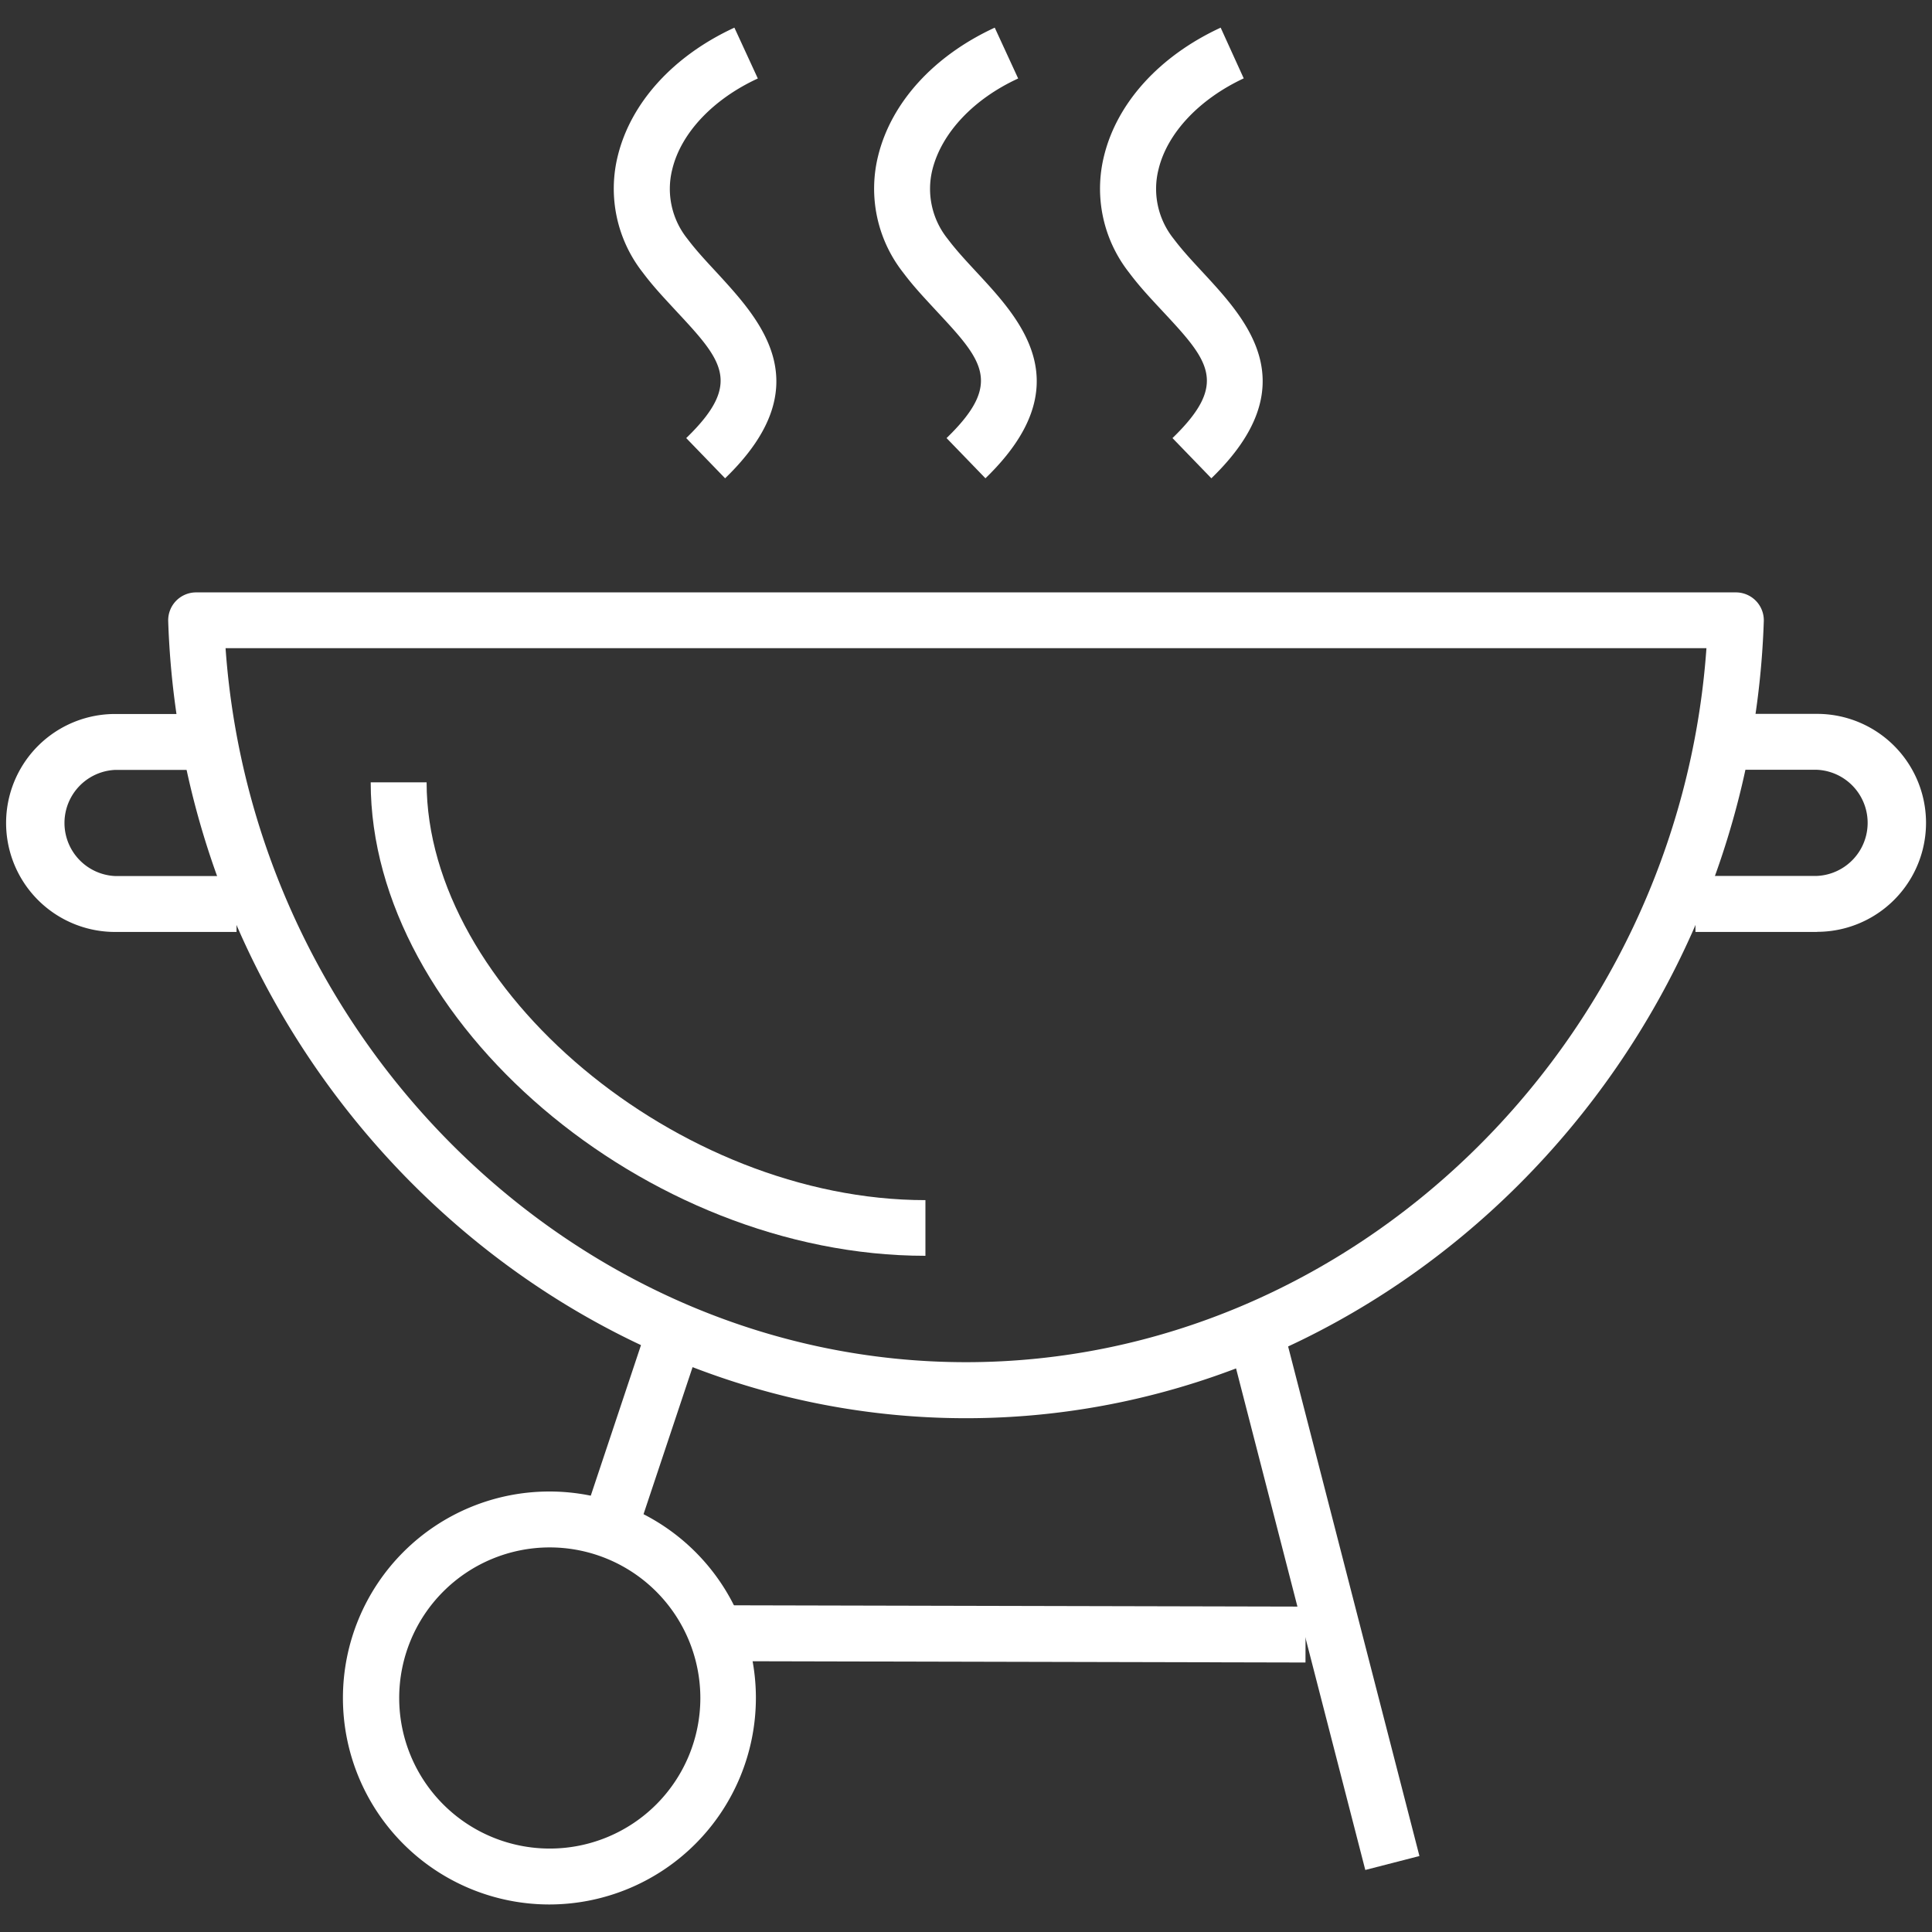
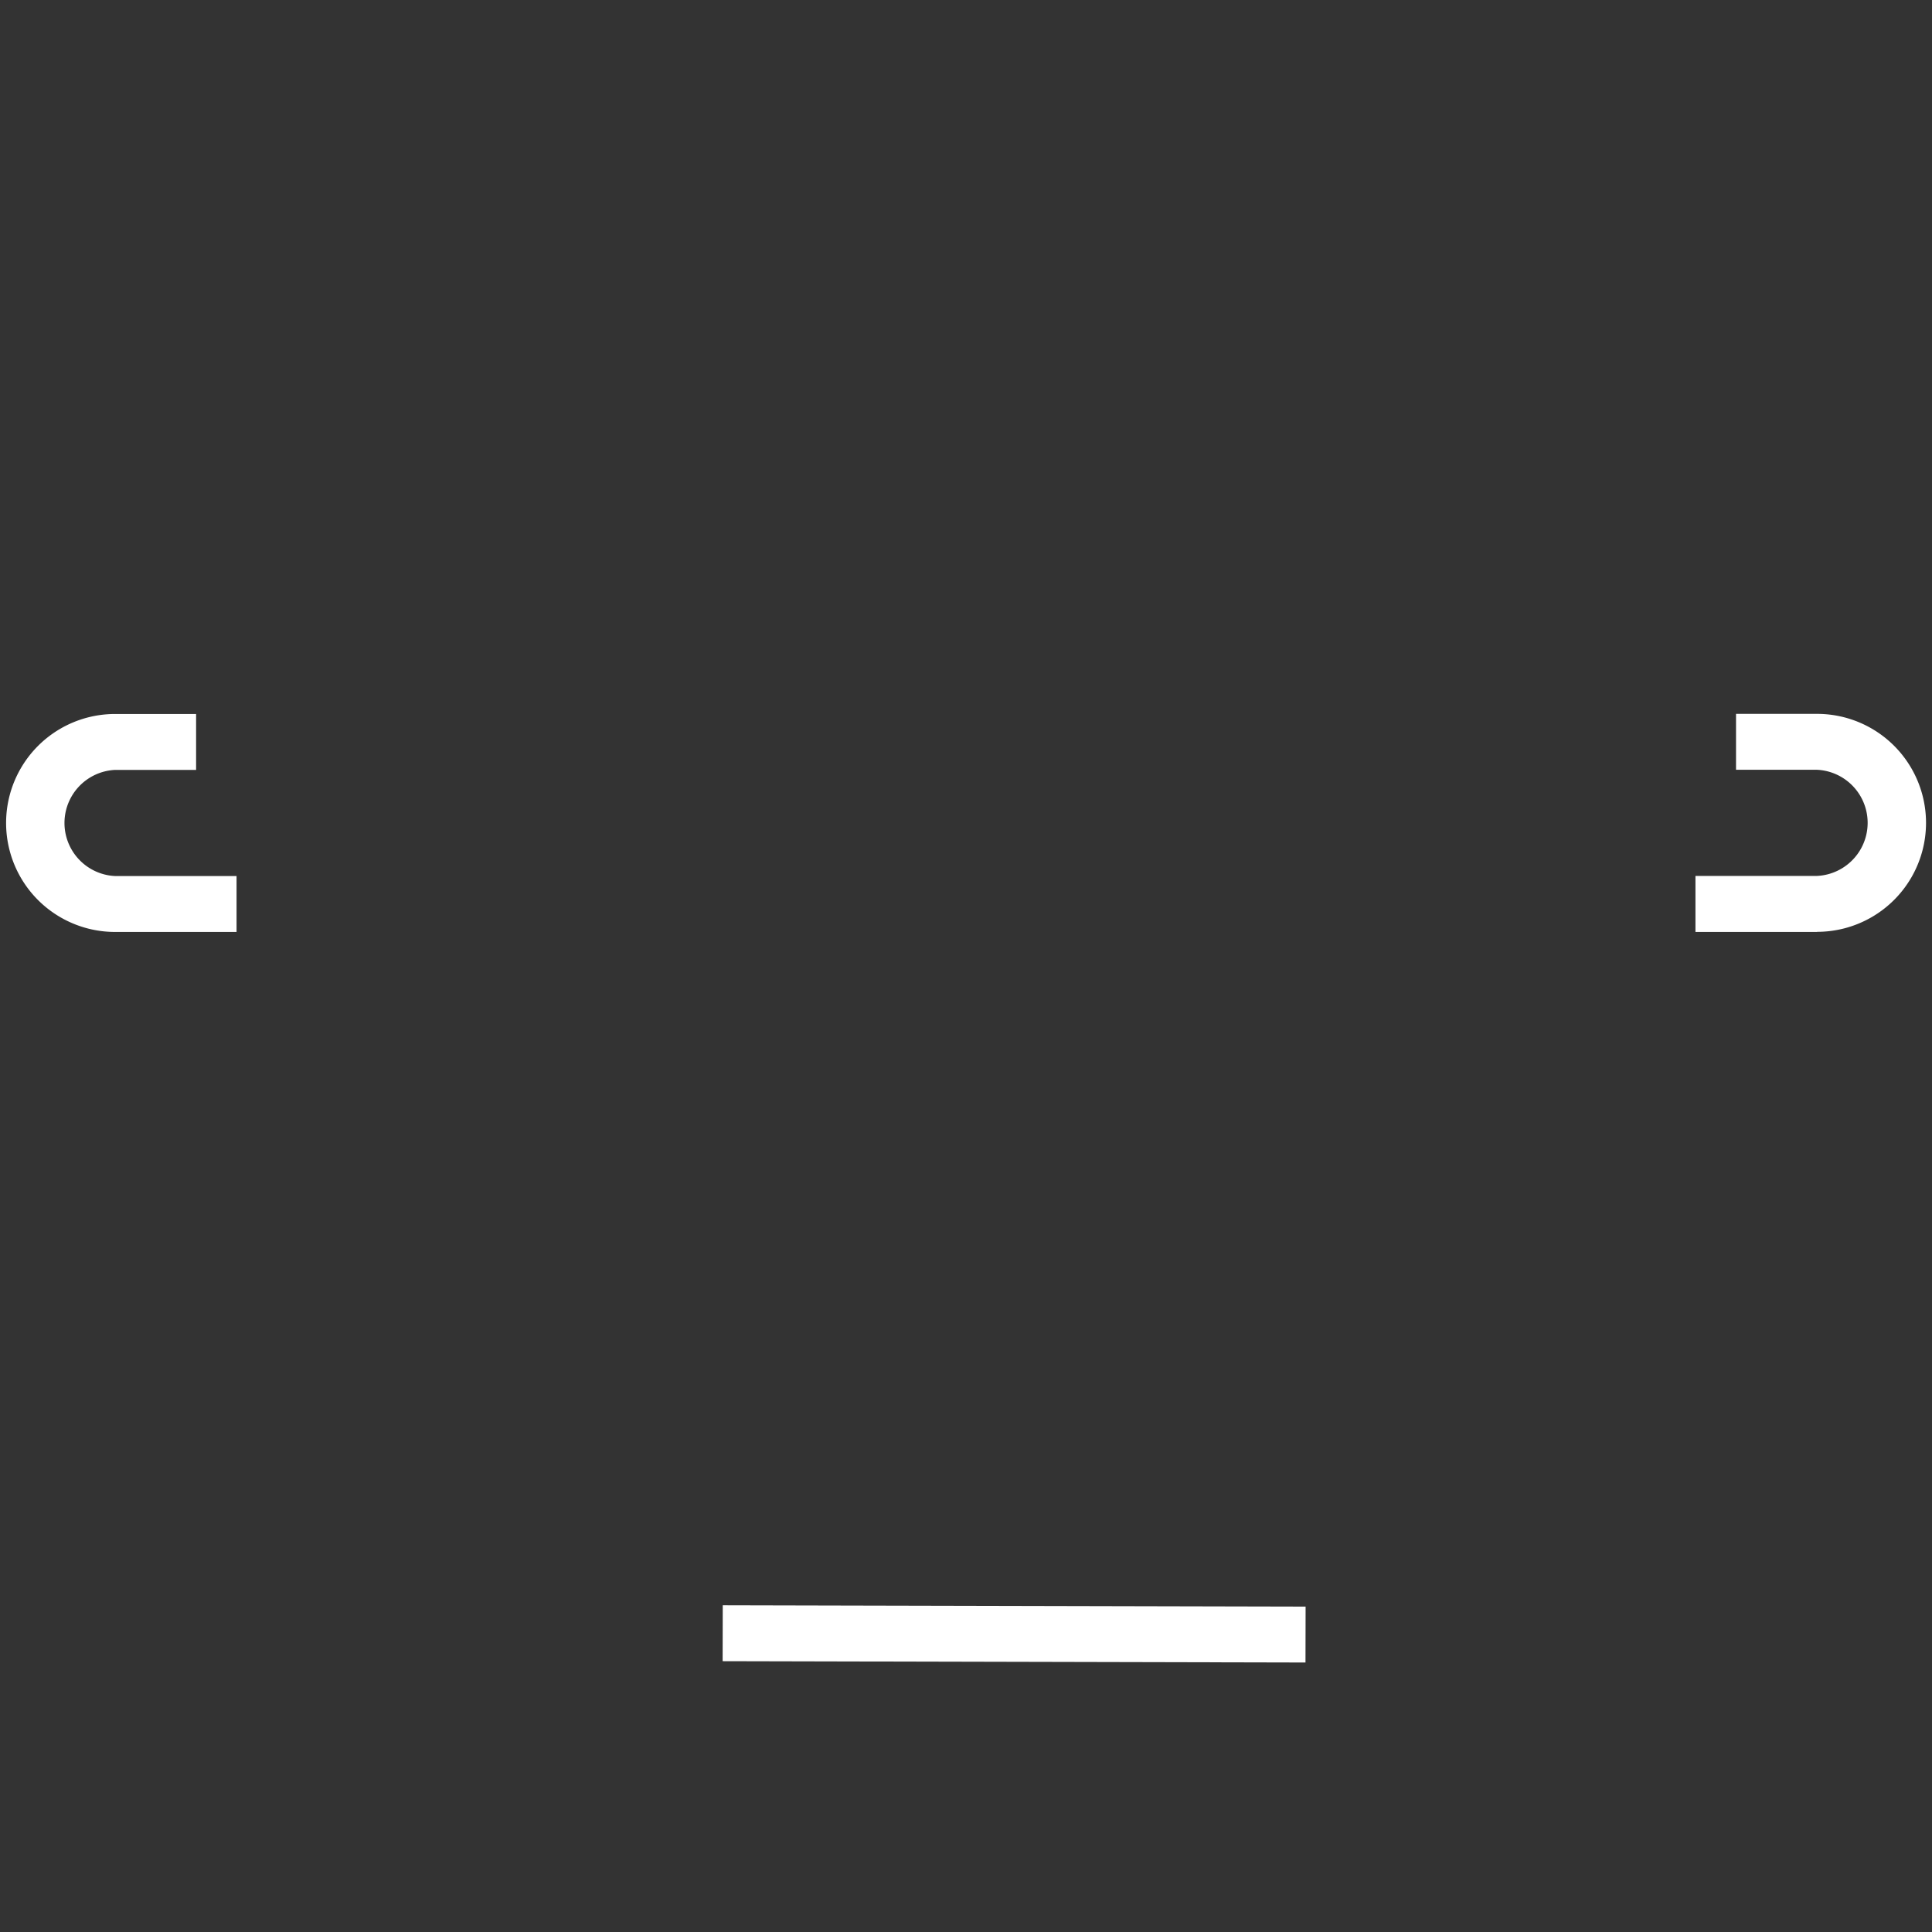
<svg xmlns="http://www.w3.org/2000/svg" width="160" height="160" viewBox="0 0 160 160">
  <rect x="0" y="0" width="160" height="160" fill="#333333" stroke="none" />
  <g data-name="GRILL2" fill="#fff">
-     <path d="M81.61 39.61l-3.22-3.33c4.69-4.54 3-6.41-.83-10.52-.92-1-1.88-2-2.76-3.18a11.25 11.25 0 0 1-2.07-9.7c1.09-4.4 4.6-8.26 9.65-10.59l1.94 4.21C80.62 8.2 78 11 77.23 14a6.61 6.61 0 0 0 1.25 5.78c.75 1 1.63 1.93 2.49 2.86 3.62 3.91 8.58 9.29.64 16.97zM100.32 39.61l-3.22-3.33c4.69-4.54 3-6.41-.83-10.52-.93-1-1.88-2-2.76-3.18a11.24 11.24 0 0 1-2.07-9.7c1.09-4.4 4.61-8.26 9.65-10.59l1.91 4.2C99.34 8.2 96.68 11 95.95 14a6.61 6.61 0 0 0 1.25 5.78c.75 1 1.63 1.93 2.49 2.86 3.61 3.91 8.57 9.29.63 16.97zM60.05 39.61l-3.22-3.33c4.69-4.54 3-6.41-.83-10.52-.92-1-1.88-2-2.76-3.18a11.25 11.25 0 0 1-2.07-9.7c1.09-4.4 4.6-8.26 9.65-10.59l1.94 4.21c-3.69 1.7-6.35 4.5-7.08 7.5a6.61 6.61 0 0 0 1.25 5.78c.75 1 1.63 1.93 2.49 2.86 3.58 3.91 8.58 9.29.63 16.97zM80 117.45c-35.22 0-64.86-29.61-66.07-66a2.31 2.31 0 0 1 2.31-2.39h127.52a2.31 2.31 0 0 1 2.31 2.39c-1.21 36.39-30.85 66-66.07 66zM18.68 53.68C21 86.5 48 112.81 80 112.81s59-26.31 61.32-59.13z" />
-     <path d="M76.64 104C53.46 104 30.7 84.59 30.7 64.79h4.63c0 17.14 20.85 34.6 41.31 34.6zM101.25 109.001l4.483-1.155 11.818 45.862-4.483 1.155zM47.602 127.832l6.715-20.13 4.392 1.466-6.715 20.129z" />
    <path d="M59.845 137.572l.01-4.63 48.27.11-.01 4.63zM19.59 77.18H9.53a9 9 0 0 1 0-18.05h6.71v4.63H9.53a4.4 4.4 0 0 0 0 8.79h10.06zM150.47 77.18h-10.06v-4.64h10.07a4.4 4.4 0 0 0 0-8.79h-6.71v-4.63h6.71a9 9 0 0 1 0 18.05z" />
-     <path d="M45.5 157.72a17.1 17.1 0 1 1 17.1-17.1 17.12 17.12 0 0 1-17.1 17.1zm0-29.57A12.47 12.47 0 1 0 58 140.62a12.48 12.48 0 0 0-12.5-12.47z" />
  </g>
</svg>